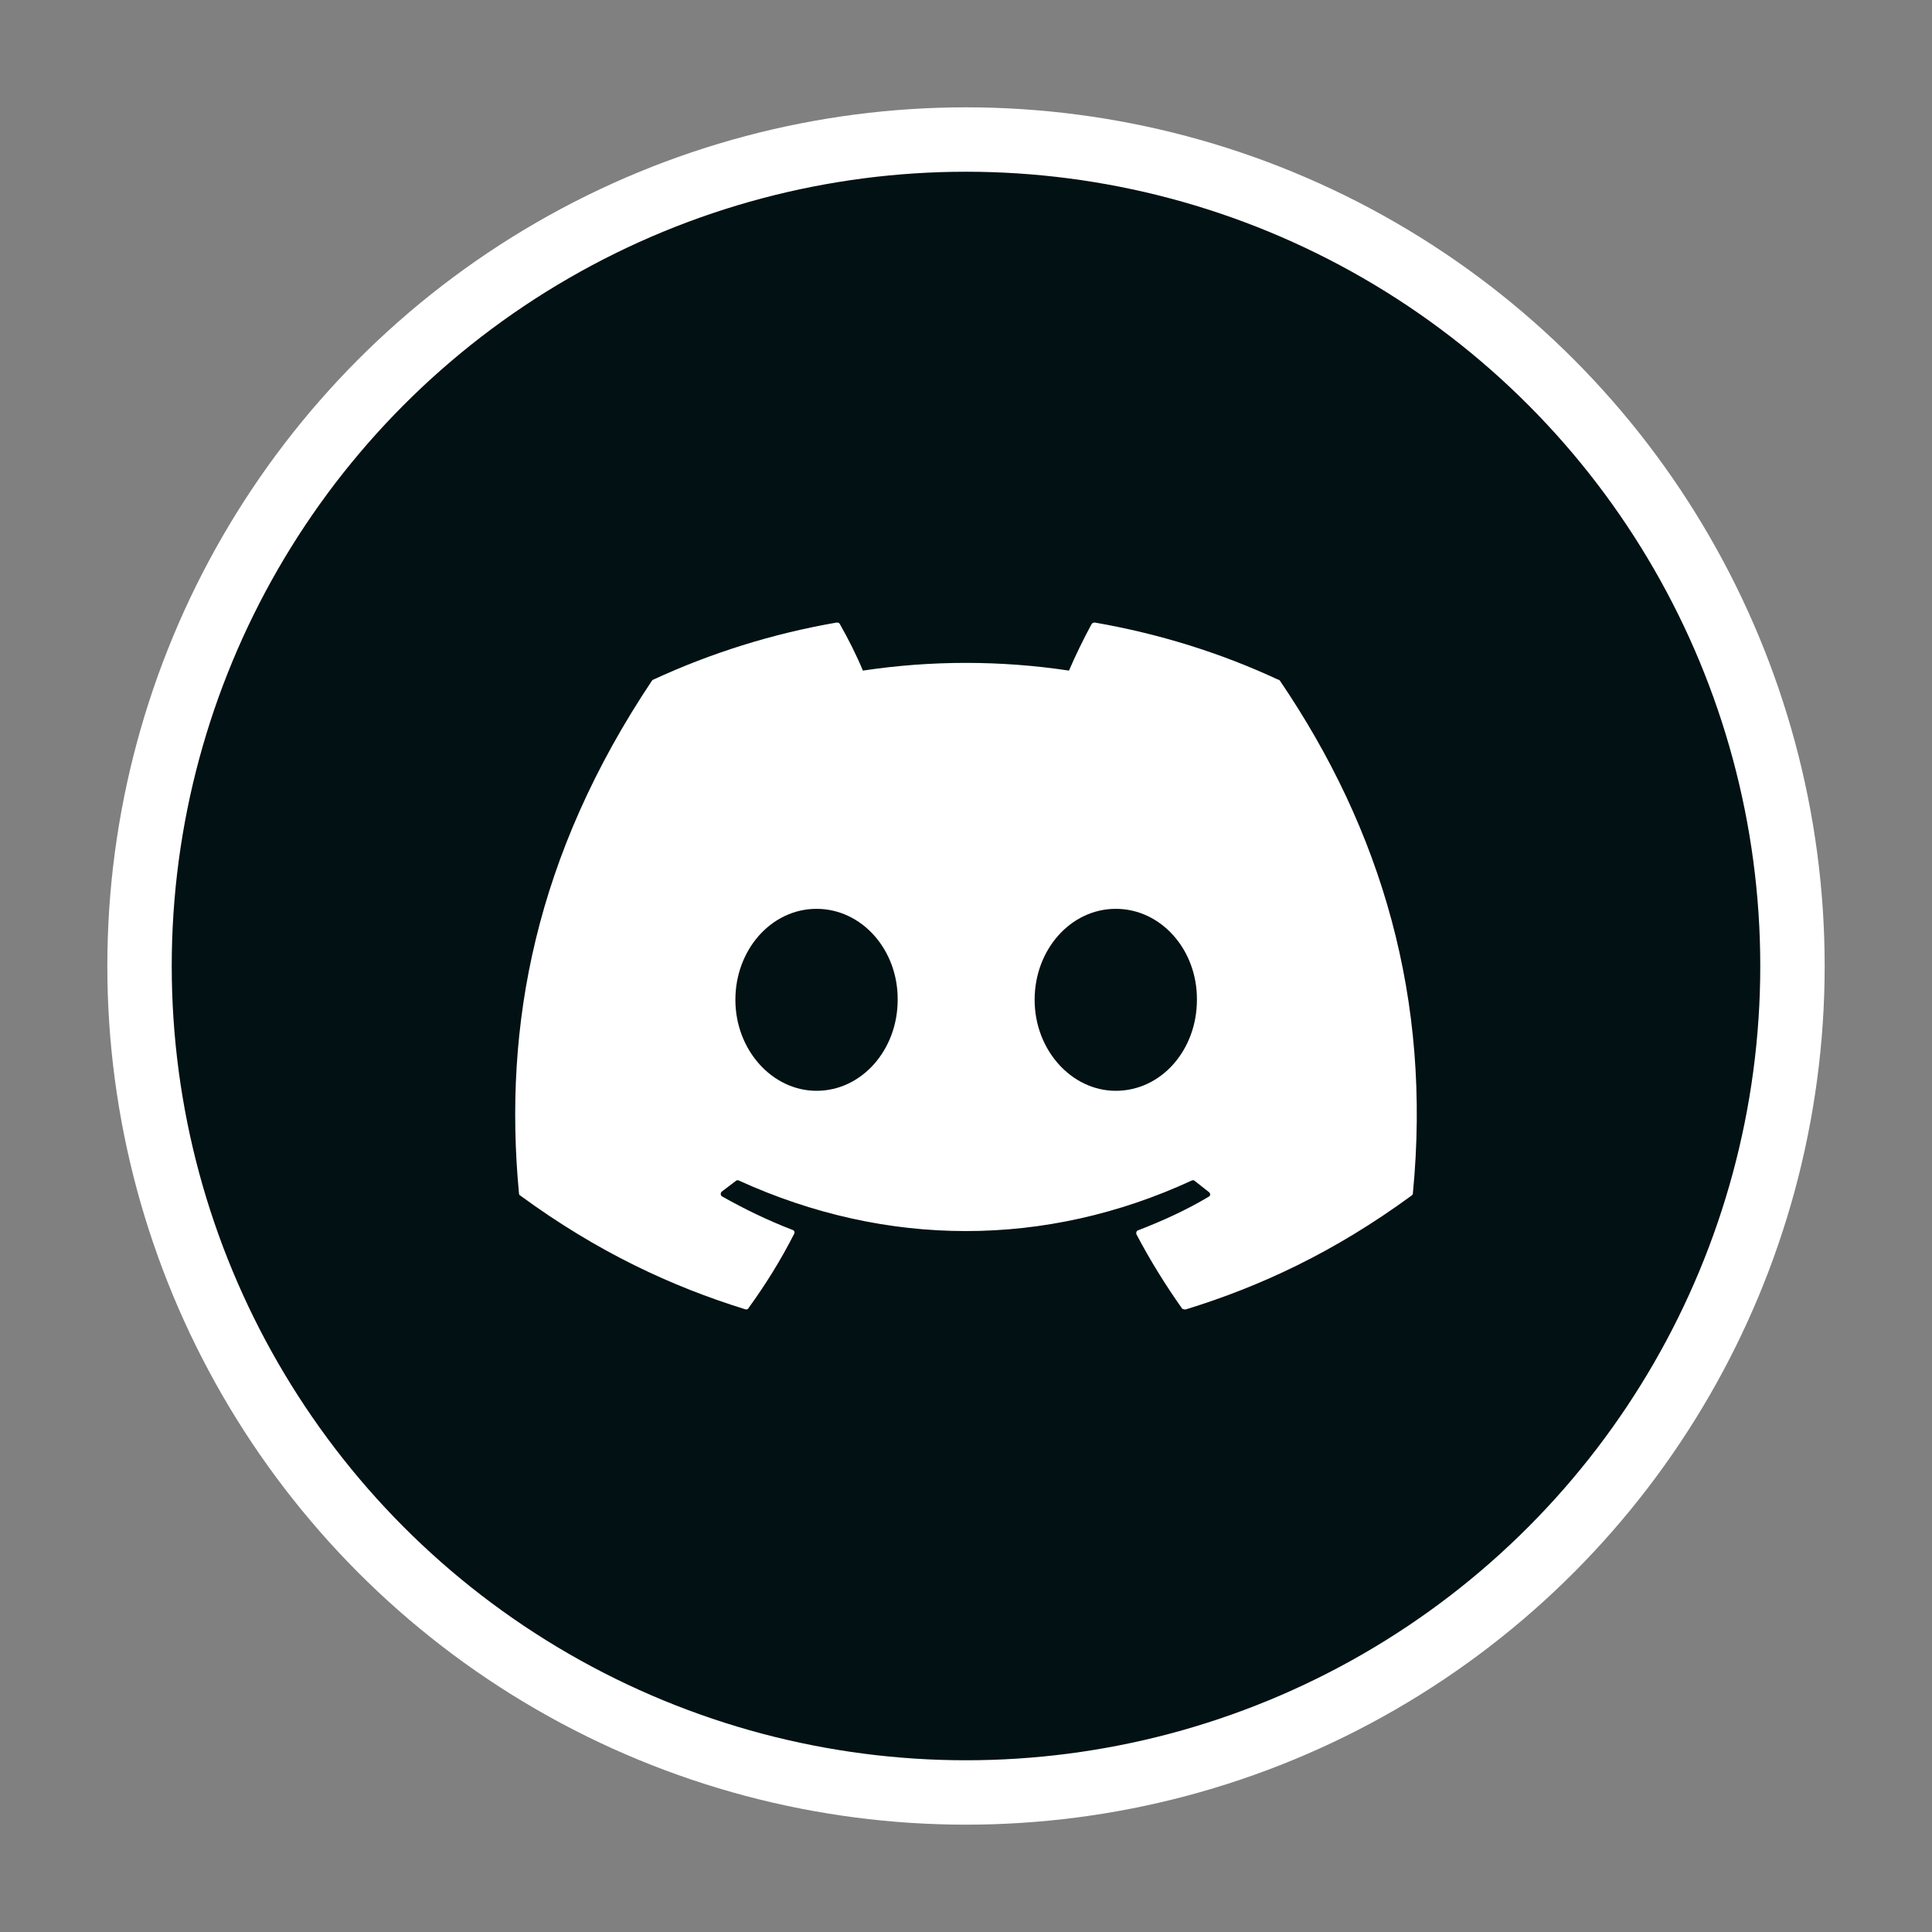
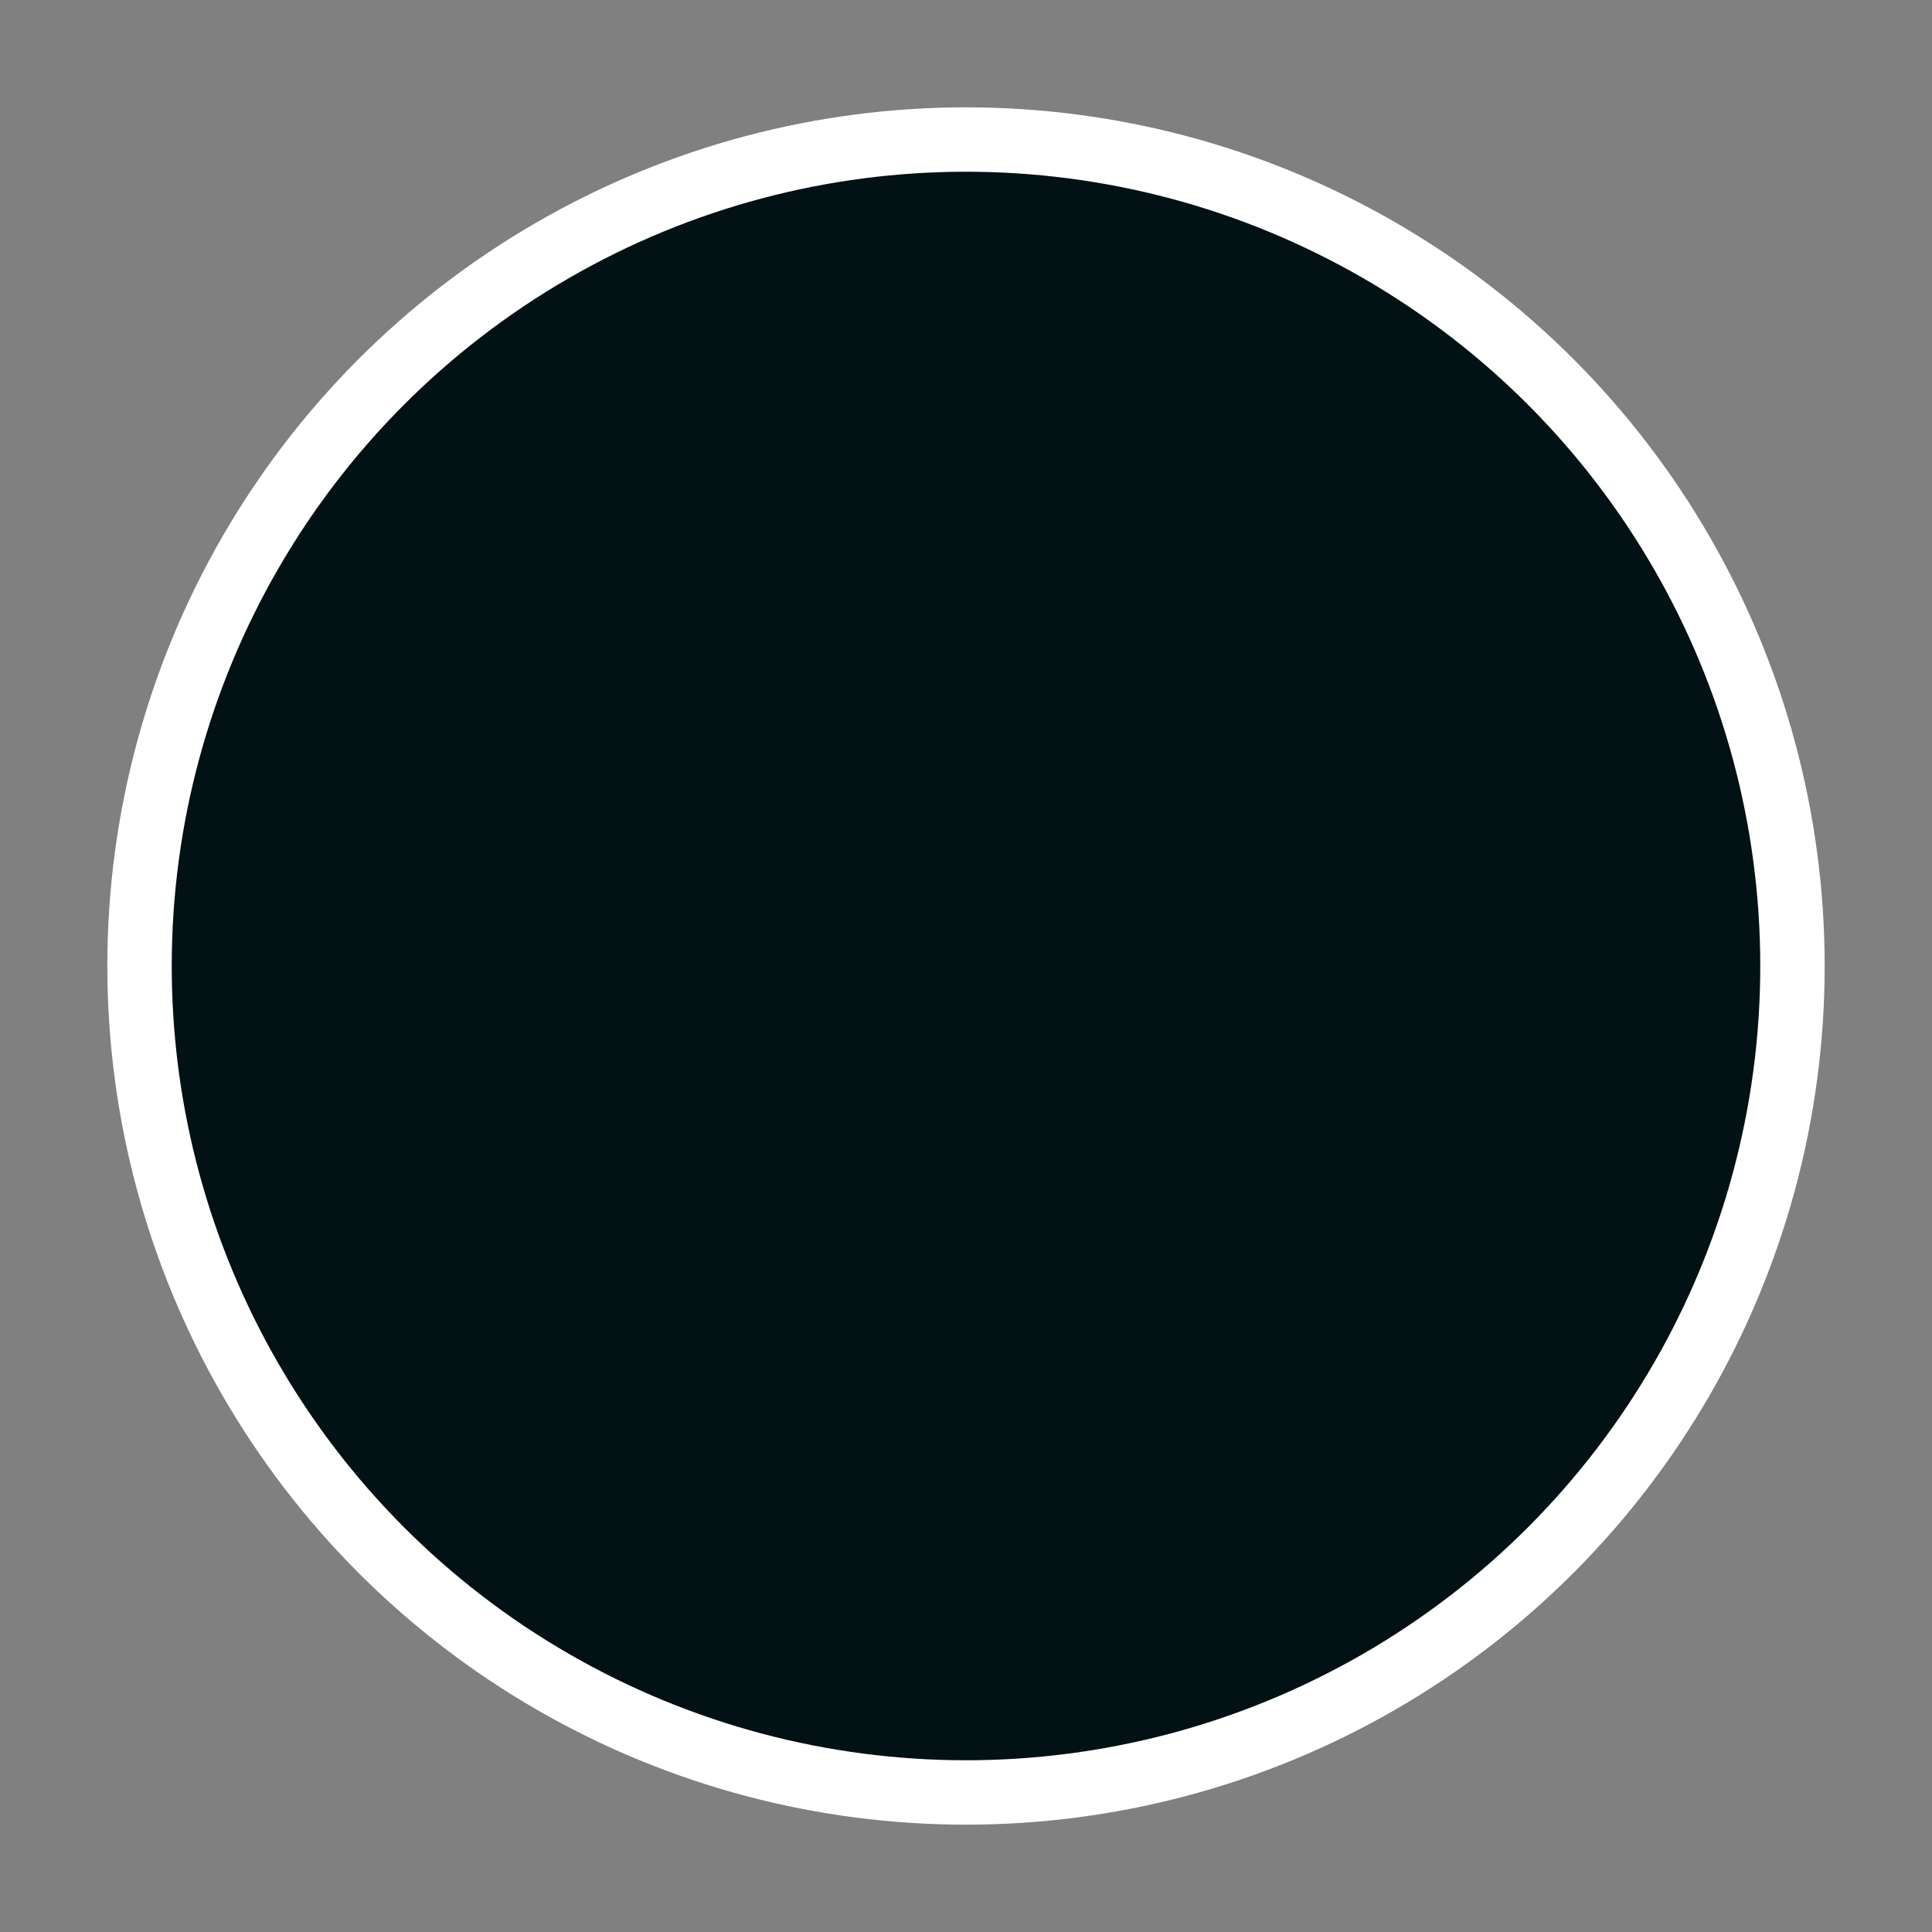
<svg xmlns="http://www.w3.org/2000/svg" width="90" height="90" viewBox="0 0 90 90" fill="none">
  <rect x="0" y="0" width="90" height="90" fill="#808080" stroke="none" />
  <circle cx="45" cy="45" r="38.5" fill="#021113" stroke="white" stroke-width="3" />
-   <path d="M59.537 31.659C56.877 30.42 53.997 29.52 50.997 29C50.944 29.001 50.894 29.022 50.857 29.06C50.497 29.72 50.077 30.58 49.797 31.239C46.615 30.76 43.379 30.76 40.197 31.239C39.917 30.56 39.497 29.72 39.117 29.06C39.097 29.02 39.037 29 38.977 29C35.977 29.52 33.117 30.42 30.436 31.659C30.416 31.659 30.396 31.679 30.377 31.699C24.936 39.837 23.436 47.755 24.176 55.593C24.176 55.633 24.196 55.673 24.236 55.693C27.836 58.332 31.297 59.932 34.717 60.992C34.777 61.012 34.837 60.992 34.857 60.952C35.657 59.852 36.377 58.692 36.997 57.473C37.037 57.393 36.997 57.313 36.917 57.293C35.777 56.853 34.697 56.333 33.637 55.733C33.557 55.693 33.557 55.573 33.617 55.513C33.837 55.353 34.057 55.173 34.277 55.013C34.317 54.973 34.377 54.973 34.417 54.993C41.297 58.133 48.717 58.133 55.517 54.993C55.557 54.973 55.617 54.973 55.657 55.013C55.877 55.193 56.097 55.353 56.317 55.533C56.397 55.593 56.397 55.713 56.297 55.753C55.257 56.373 54.157 56.873 53.017 57.313C52.937 57.333 52.917 57.433 52.937 57.493C53.577 58.712 54.297 59.872 55.077 60.972C55.137 60.992 55.197 61.012 55.257 60.992C58.697 59.932 62.157 58.332 65.757 55.693C65.797 55.673 65.817 55.633 65.817 55.593C66.698 46.535 64.357 38.678 59.617 31.699C59.597 31.679 59.577 31.659 59.537 31.659ZM38.037 50.814C35.977 50.814 34.257 48.915 34.257 46.575C34.257 44.236 35.937 42.337 38.037 42.337C40.157 42.337 41.837 44.256 41.817 46.575C41.817 48.915 40.137 50.814 38.037 50.814ZM51.977 50.814C49.917 50.814 48.197 48.915 48.197 46.575C48.197 44.236 49.877 42.337 51.977 42.337C54.097 42.337 55.777 44.256 55.757 46.575C55.757 48.915 54.097 50.814 51.977 50.814Z" fill="white" />
</svg>